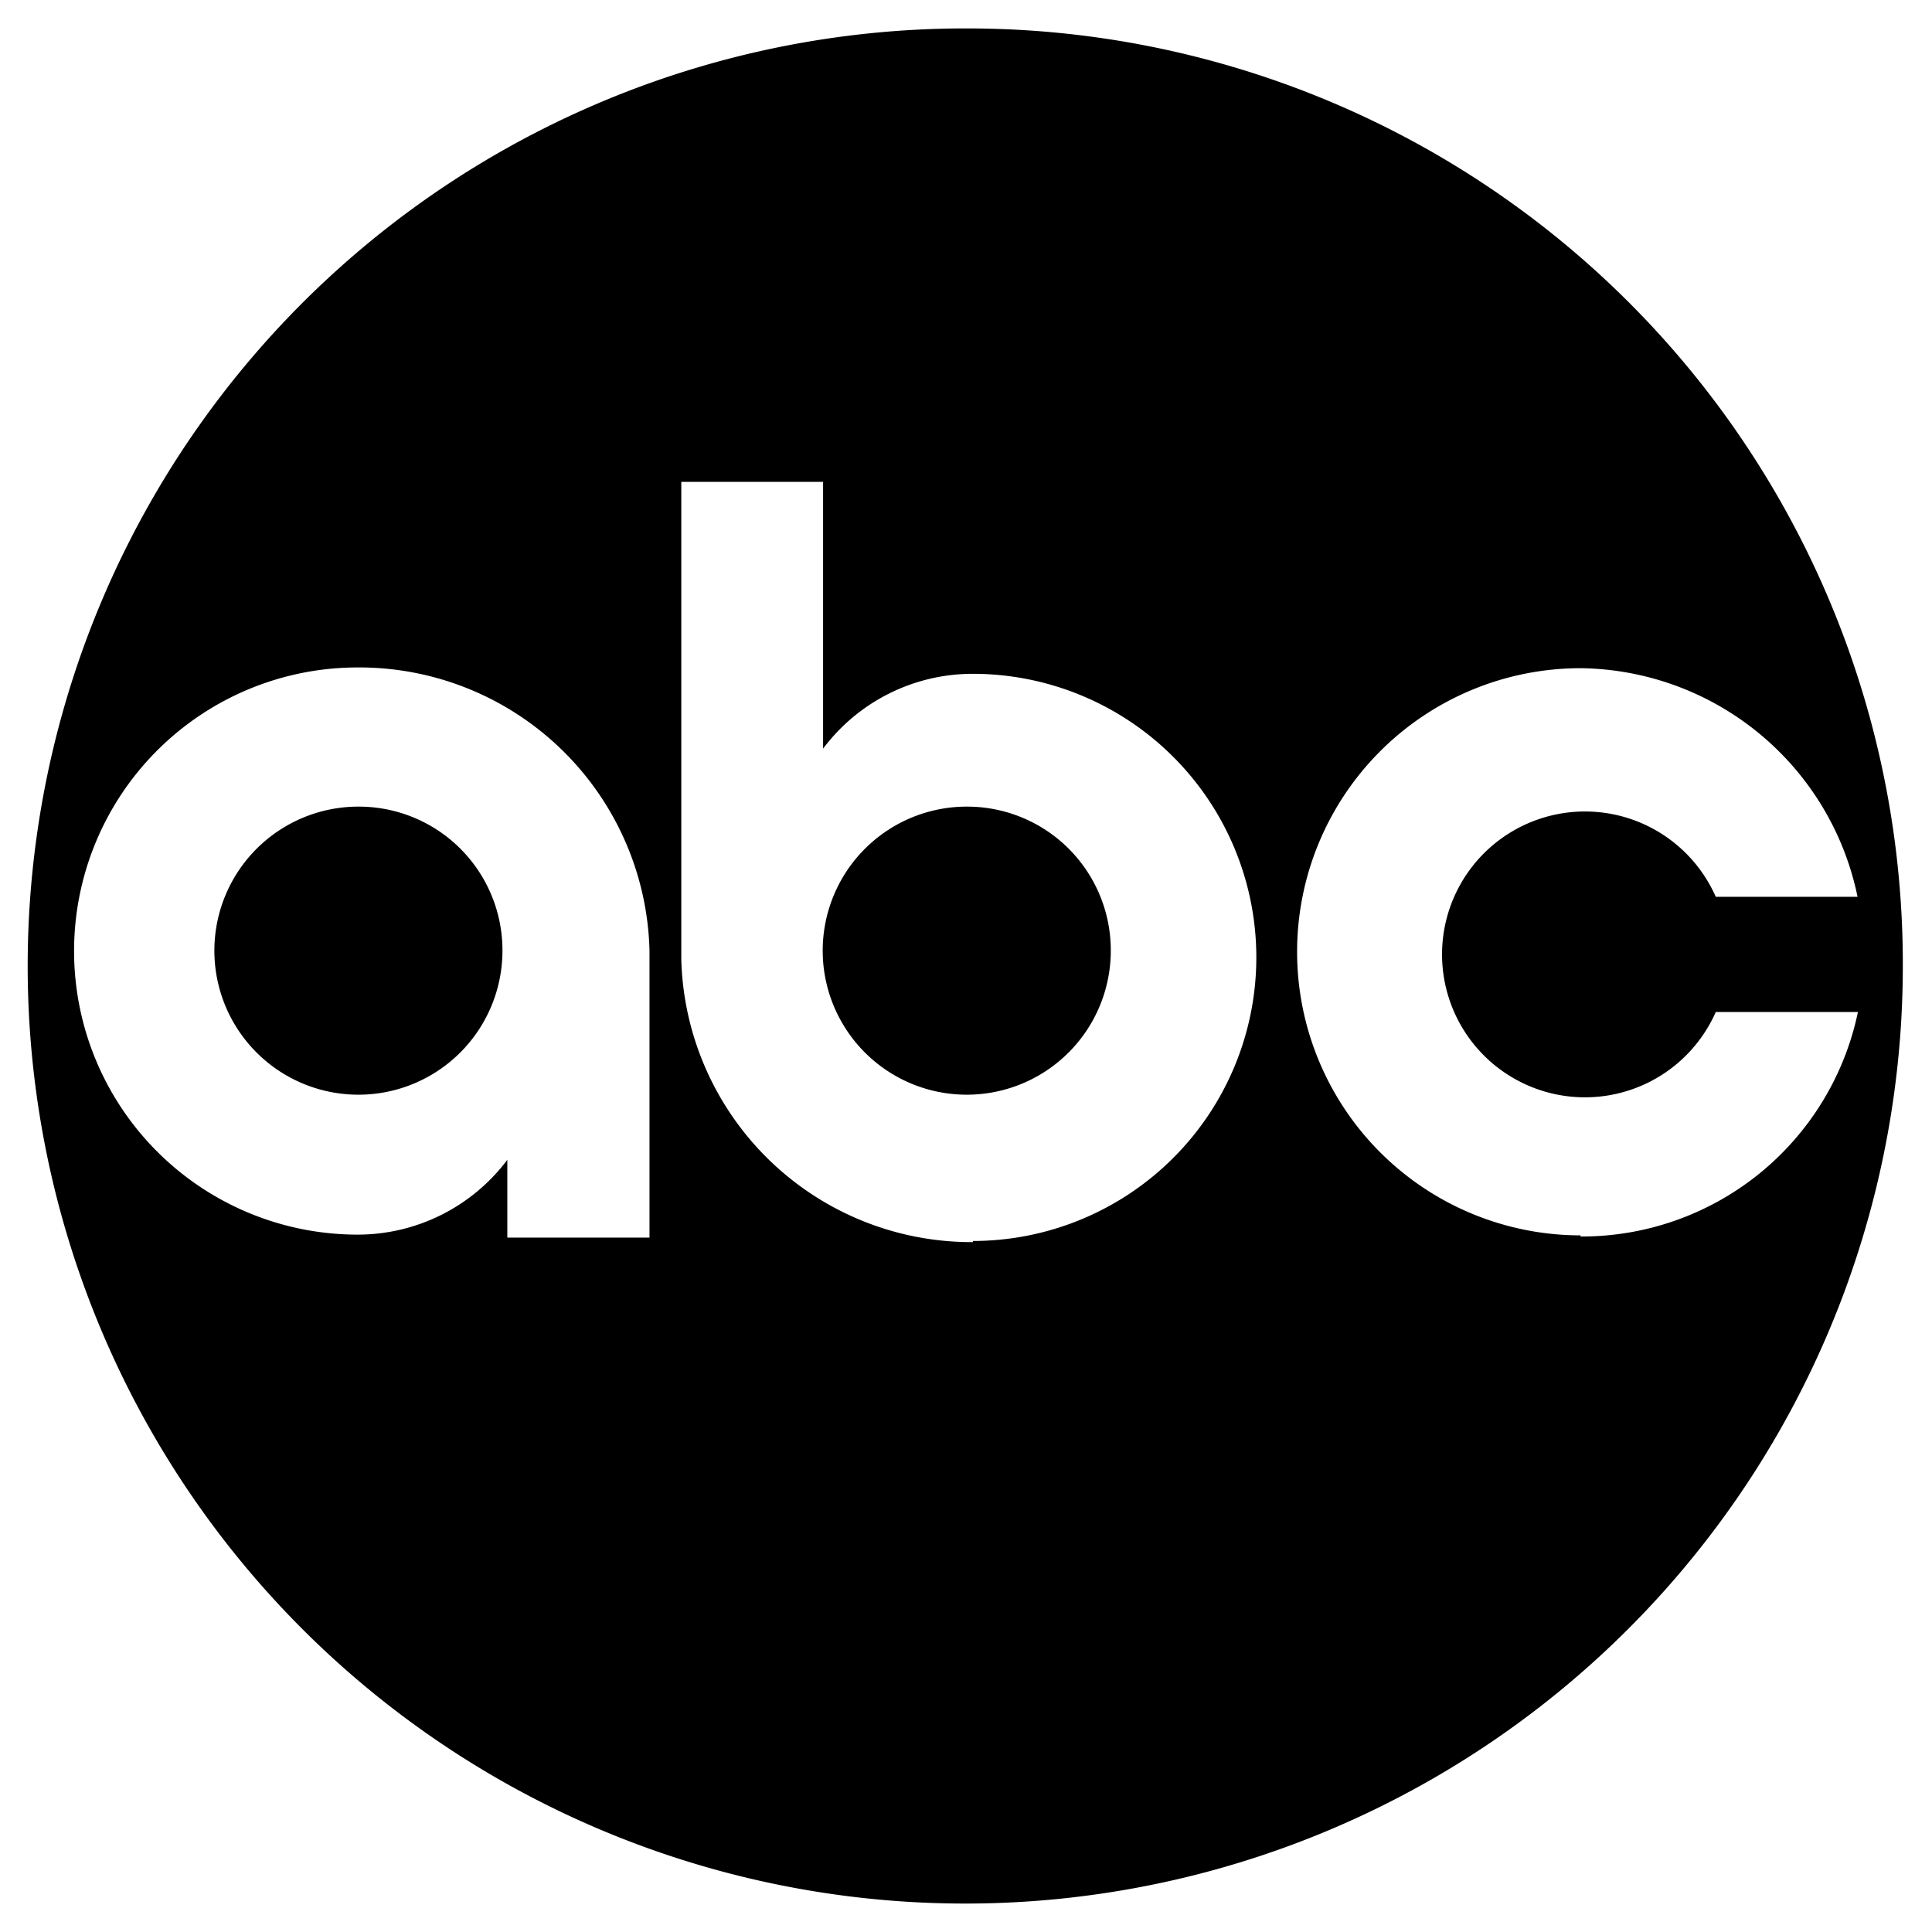
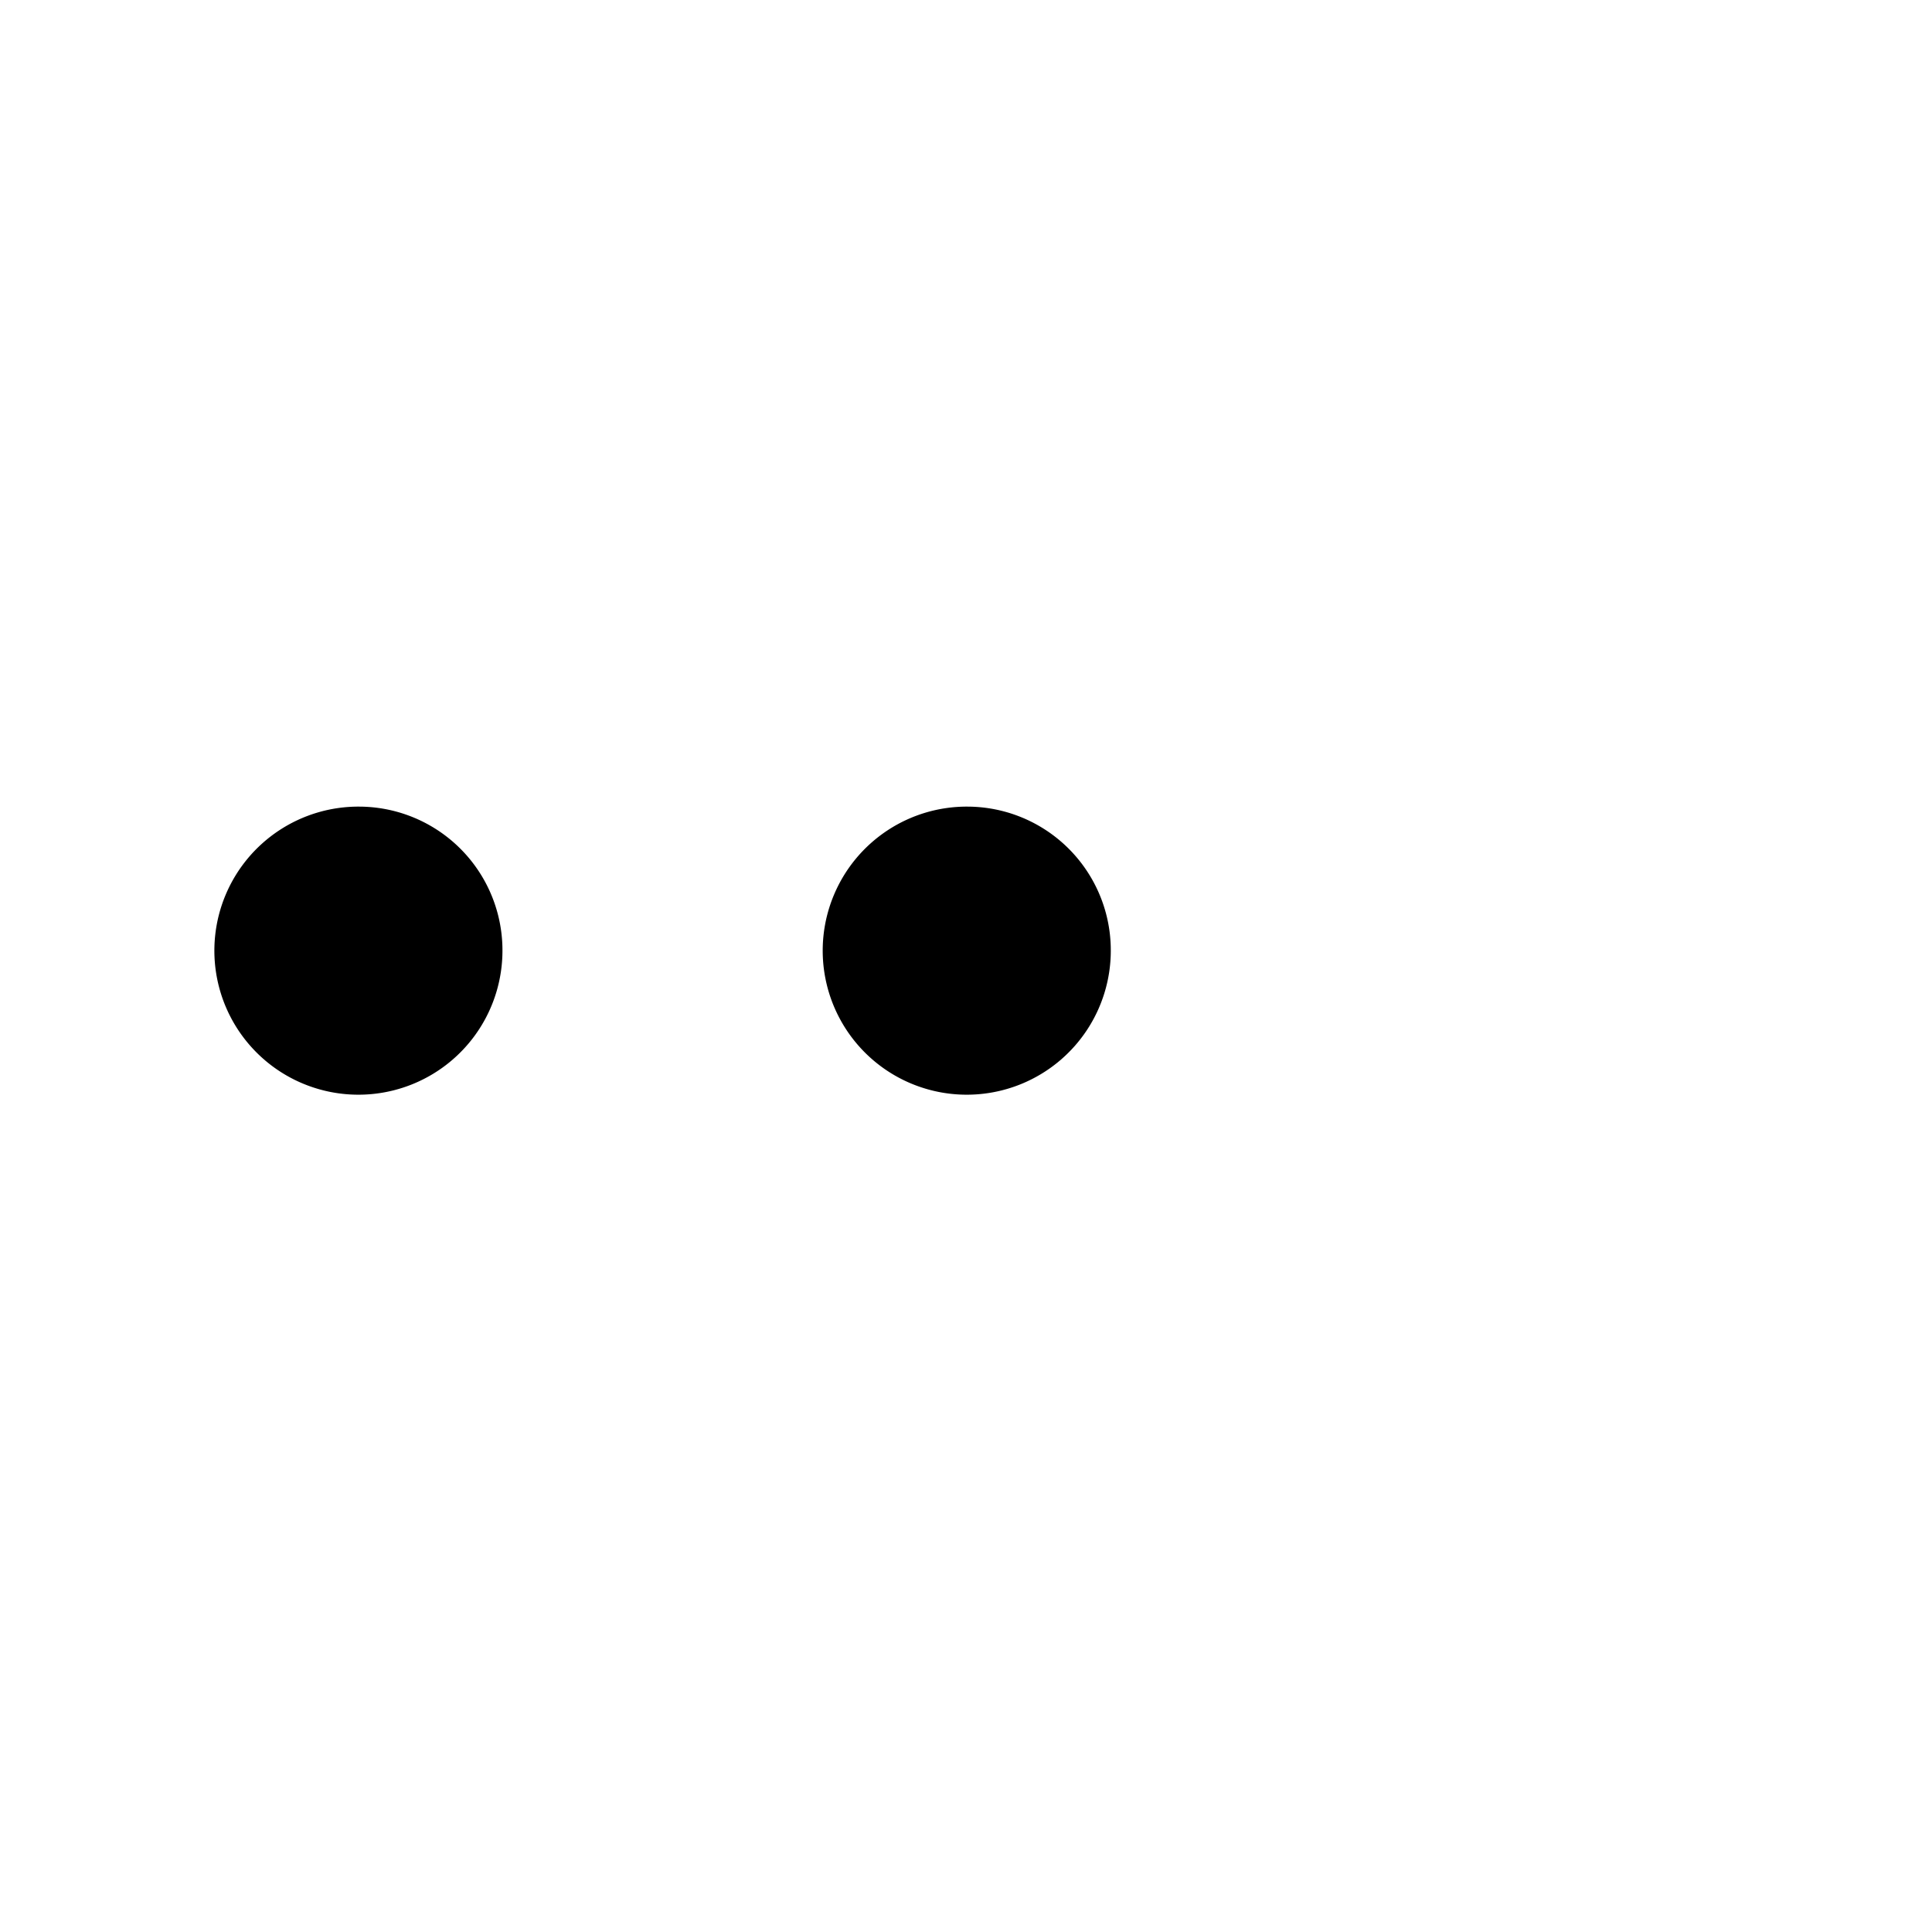
<svg xmlns="http://www.w3.org/2000/svg" id="svg2" viewBox="0 0 51.64 51.64">
  <defs>
    <style>.cls-0{fill-opacity:0;}</style>
  </defs>
  <title>abc</title>
  <polygon id="polygon2722" class="cls-0" points="0 0 0 0 51.64 0 51.64 51.64 0 51.64 0 0" />
-   <path id="path2724" d="M25,0a25.06,25.06,0,1,0,25,25.06A25,25,0,0,0,25,0h0ZM12.7,32.32V30.24h0a5,5,0,0,1-4,2,7.58,7.58,0,0,1,0-15.16,7.76,7.76,0,0,1,7.8,7.56h0v7.68l-3.79,0h0Zm12.45.12a7.76,7.76,0,0,1-7.8-7.56h0V12.12h3.79v7.13h0a5,5,0,0,1,4-2,7.58,7.58,0,0,1,0,15.16h0Zm16.24-.18a7.58,7.58,0,0,1,0-15.16,7.65,7.65,0,0,1,7.4,6.11H45a3.82,3.82,0,1,0,0,3.08h0l3.8,0h0a7.54,7.54,0,0,1-7.42,6h0Z" transform="translate(0.86 0.76)" />
  <path id="path2726" d="M25,20.8a3.85,3.85,0,1,0,3.83,3.85A3.84,3.84,0,0,0,25,20.8Z" transform="translate(0.86 0.76)" />
  <path id="path2728" d="M8.74,20.8a3.85,3.85,0,1,0,3.83,3.85A3.84,3.84,0,0,0,8.74,20.8Z" transform="translate(0.86 0.76)" />
</svg>